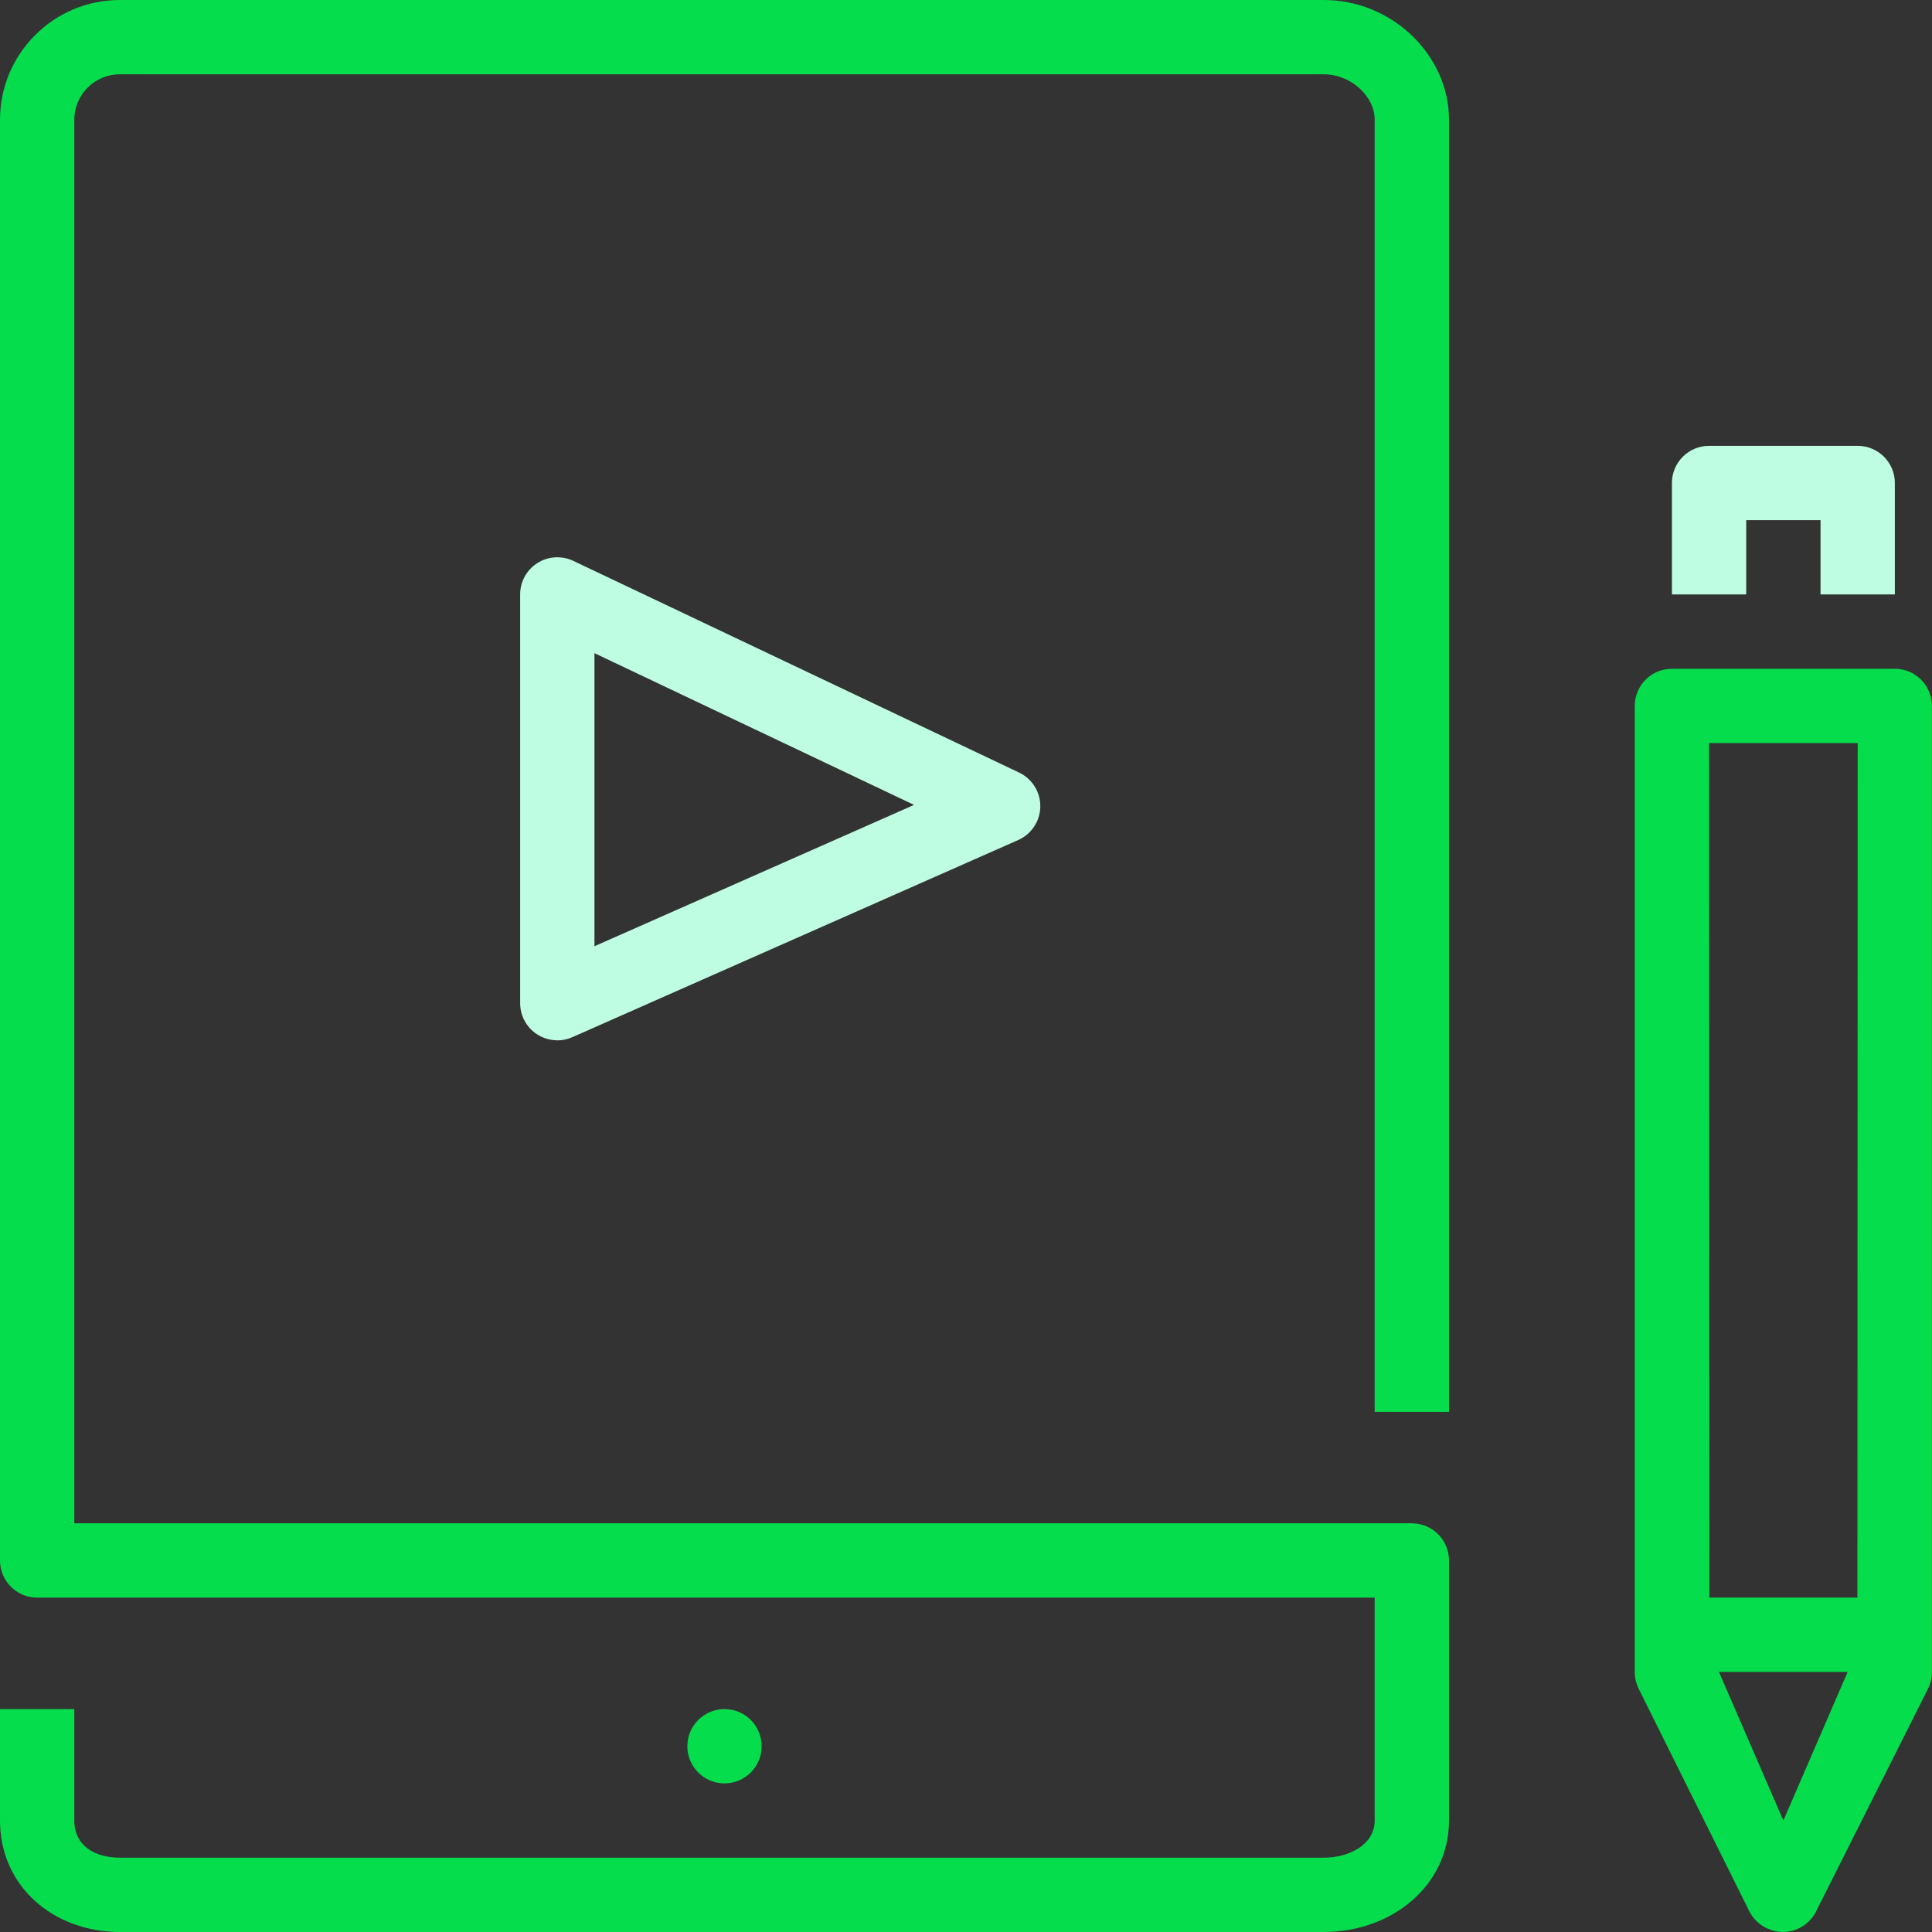
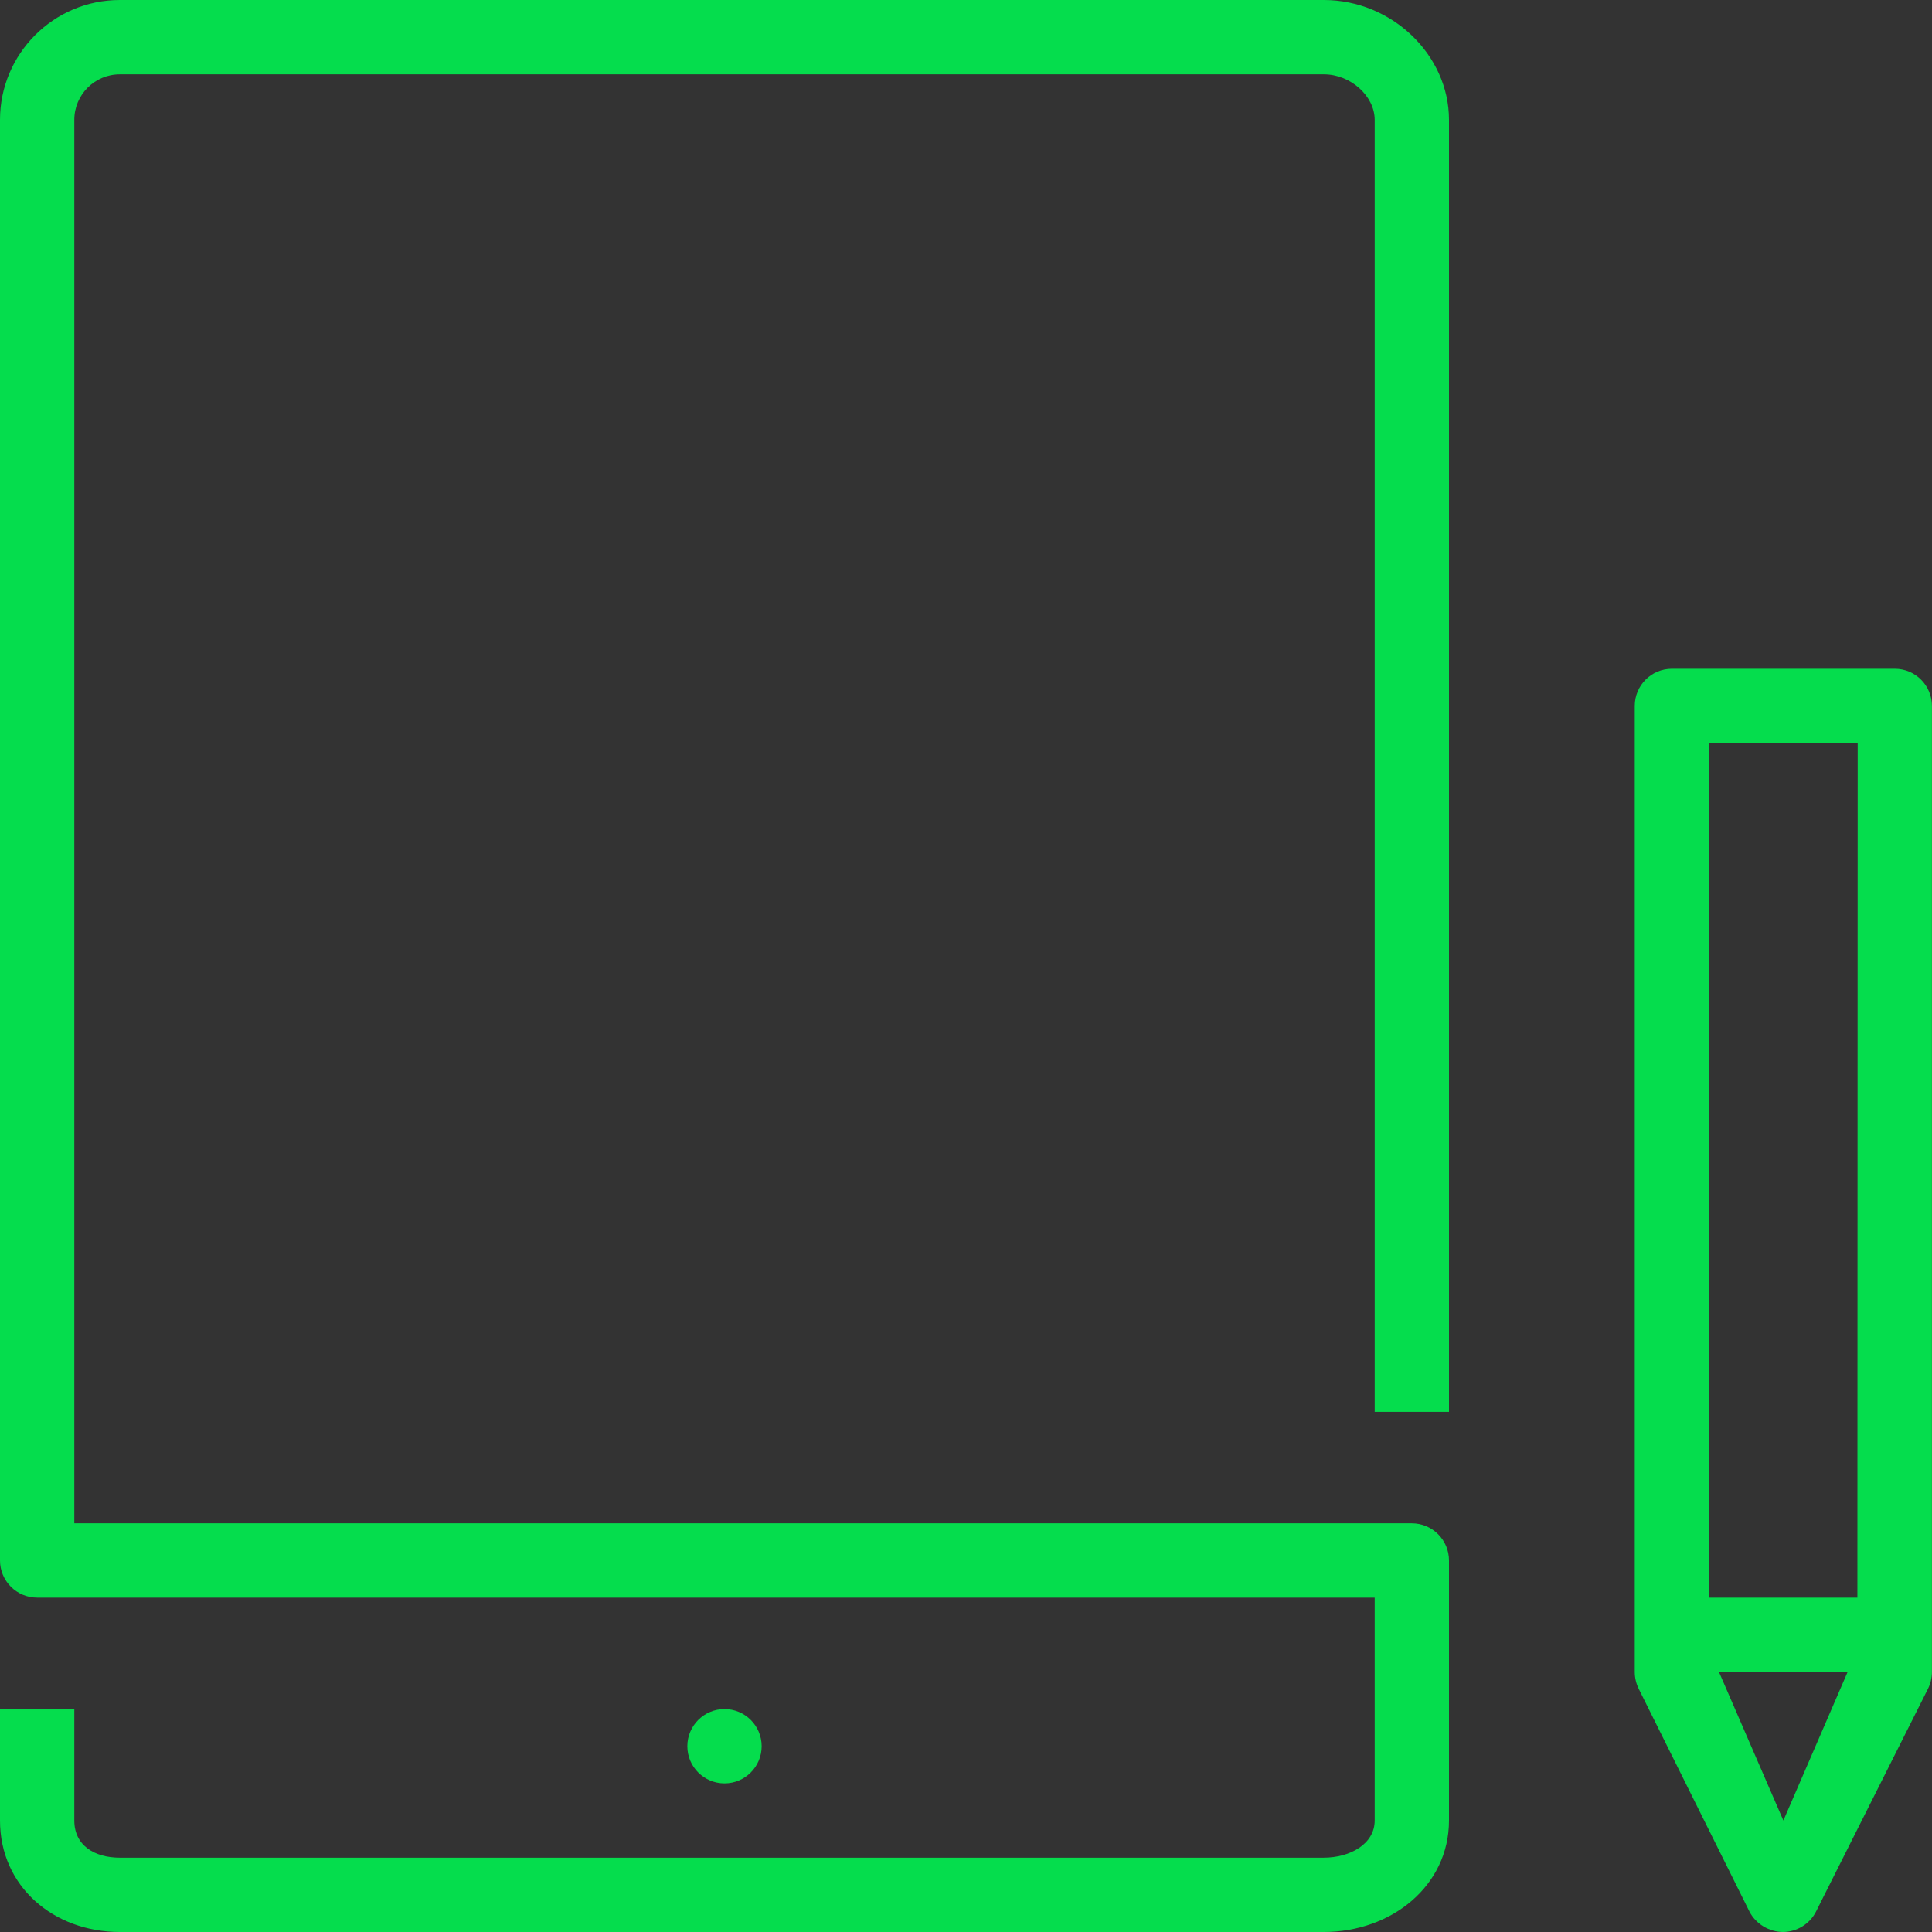
<svg xmlns="http://www.w3.org/2000/svg" id="Reverse" viewBox="0 0 260 260">
  <rect x="0" y="0" width="260" height="260" fill="#333333" stroke="none" />
  <defs>
    <style>
      .cls-1 {
        fill: #05dd4d;
      }

      .cls-1, .cls-2 {
        stroke-width: 0px;
      }

      .cls-2 {
        fill: #bffde3;
      }
    </style>
  </defs>
  <g id="General_Learning_Program" data-name="General Learning Program">
-     <path class="cls-2" d="M75,140c-.95,0-1.9-.27-2.73-.81-1.42-.92-2.27-2.5-2.27-4.19v-55.01c0-1.71.88-3.31,2.33-4.22,1.45-.92,3.27-1.02,4.82-.29l60,28.49c1.76.84,2.88,2.63,2.85,4.58s-1.19,3.71-2.98,4.5l-60,26.53c-.65.29-1.34.43-2.02.43ZM80,87.9v39.44l43.01-19.02-43.01-20.42ZM255,65c0-2.76-2.24-5-5-5h-20c-2.76,0-5,2.24-5,5v15h10v-10h10v10h10v-15Z" />
    <path class="cls-1" d="M255,90h-30c-2.77,0-5,2.24-5,5v130c0,.77.18,1.56.52,2.25l14.9,29.97c.85,1.7,2.67,2.78,4.57,2.78,0,0-.08,0-.08,0,1.9,0,3.64-1.07,4.49-2.76l15.06-29.97c.35-.7.53-1.49.53-2.27V95c0-2.76-2.23-5-5-5ZM250,100l-.04,115h-19.92l-.04-115h20ZM240,245l-8.67-20h17.32l-8.65,20ZM195,16.12v173.88h-10V16.12c0-3.2-3.24-6.12-6.83-6.12H16.12c-3.38,0-6.12,2.75-6.12,6.12v188.88h180c2.76,0,5,2.24,5,5v35c0,8.76-7.7,15-16.86,15H16.12c-8.89,0-16.12-6.11-16.12-15v-15h10v15c0,3.38,2.75,5,6.12,5h162.02c3.54,0,6.86-1.83,6.86-5v-30H5c-2.76,0-5-2.24-5-5V16.12C0,7.23,7.23,0,16.12,0h162.05c9.14,0,16.83,7.39,16.83,16.12ZM102.5,235c0-2.76-2.24-5-5-5s-5,2.24-5,5,2.24,5,5,5,5-2.24,5-5Z" />
  </g>
</svg>